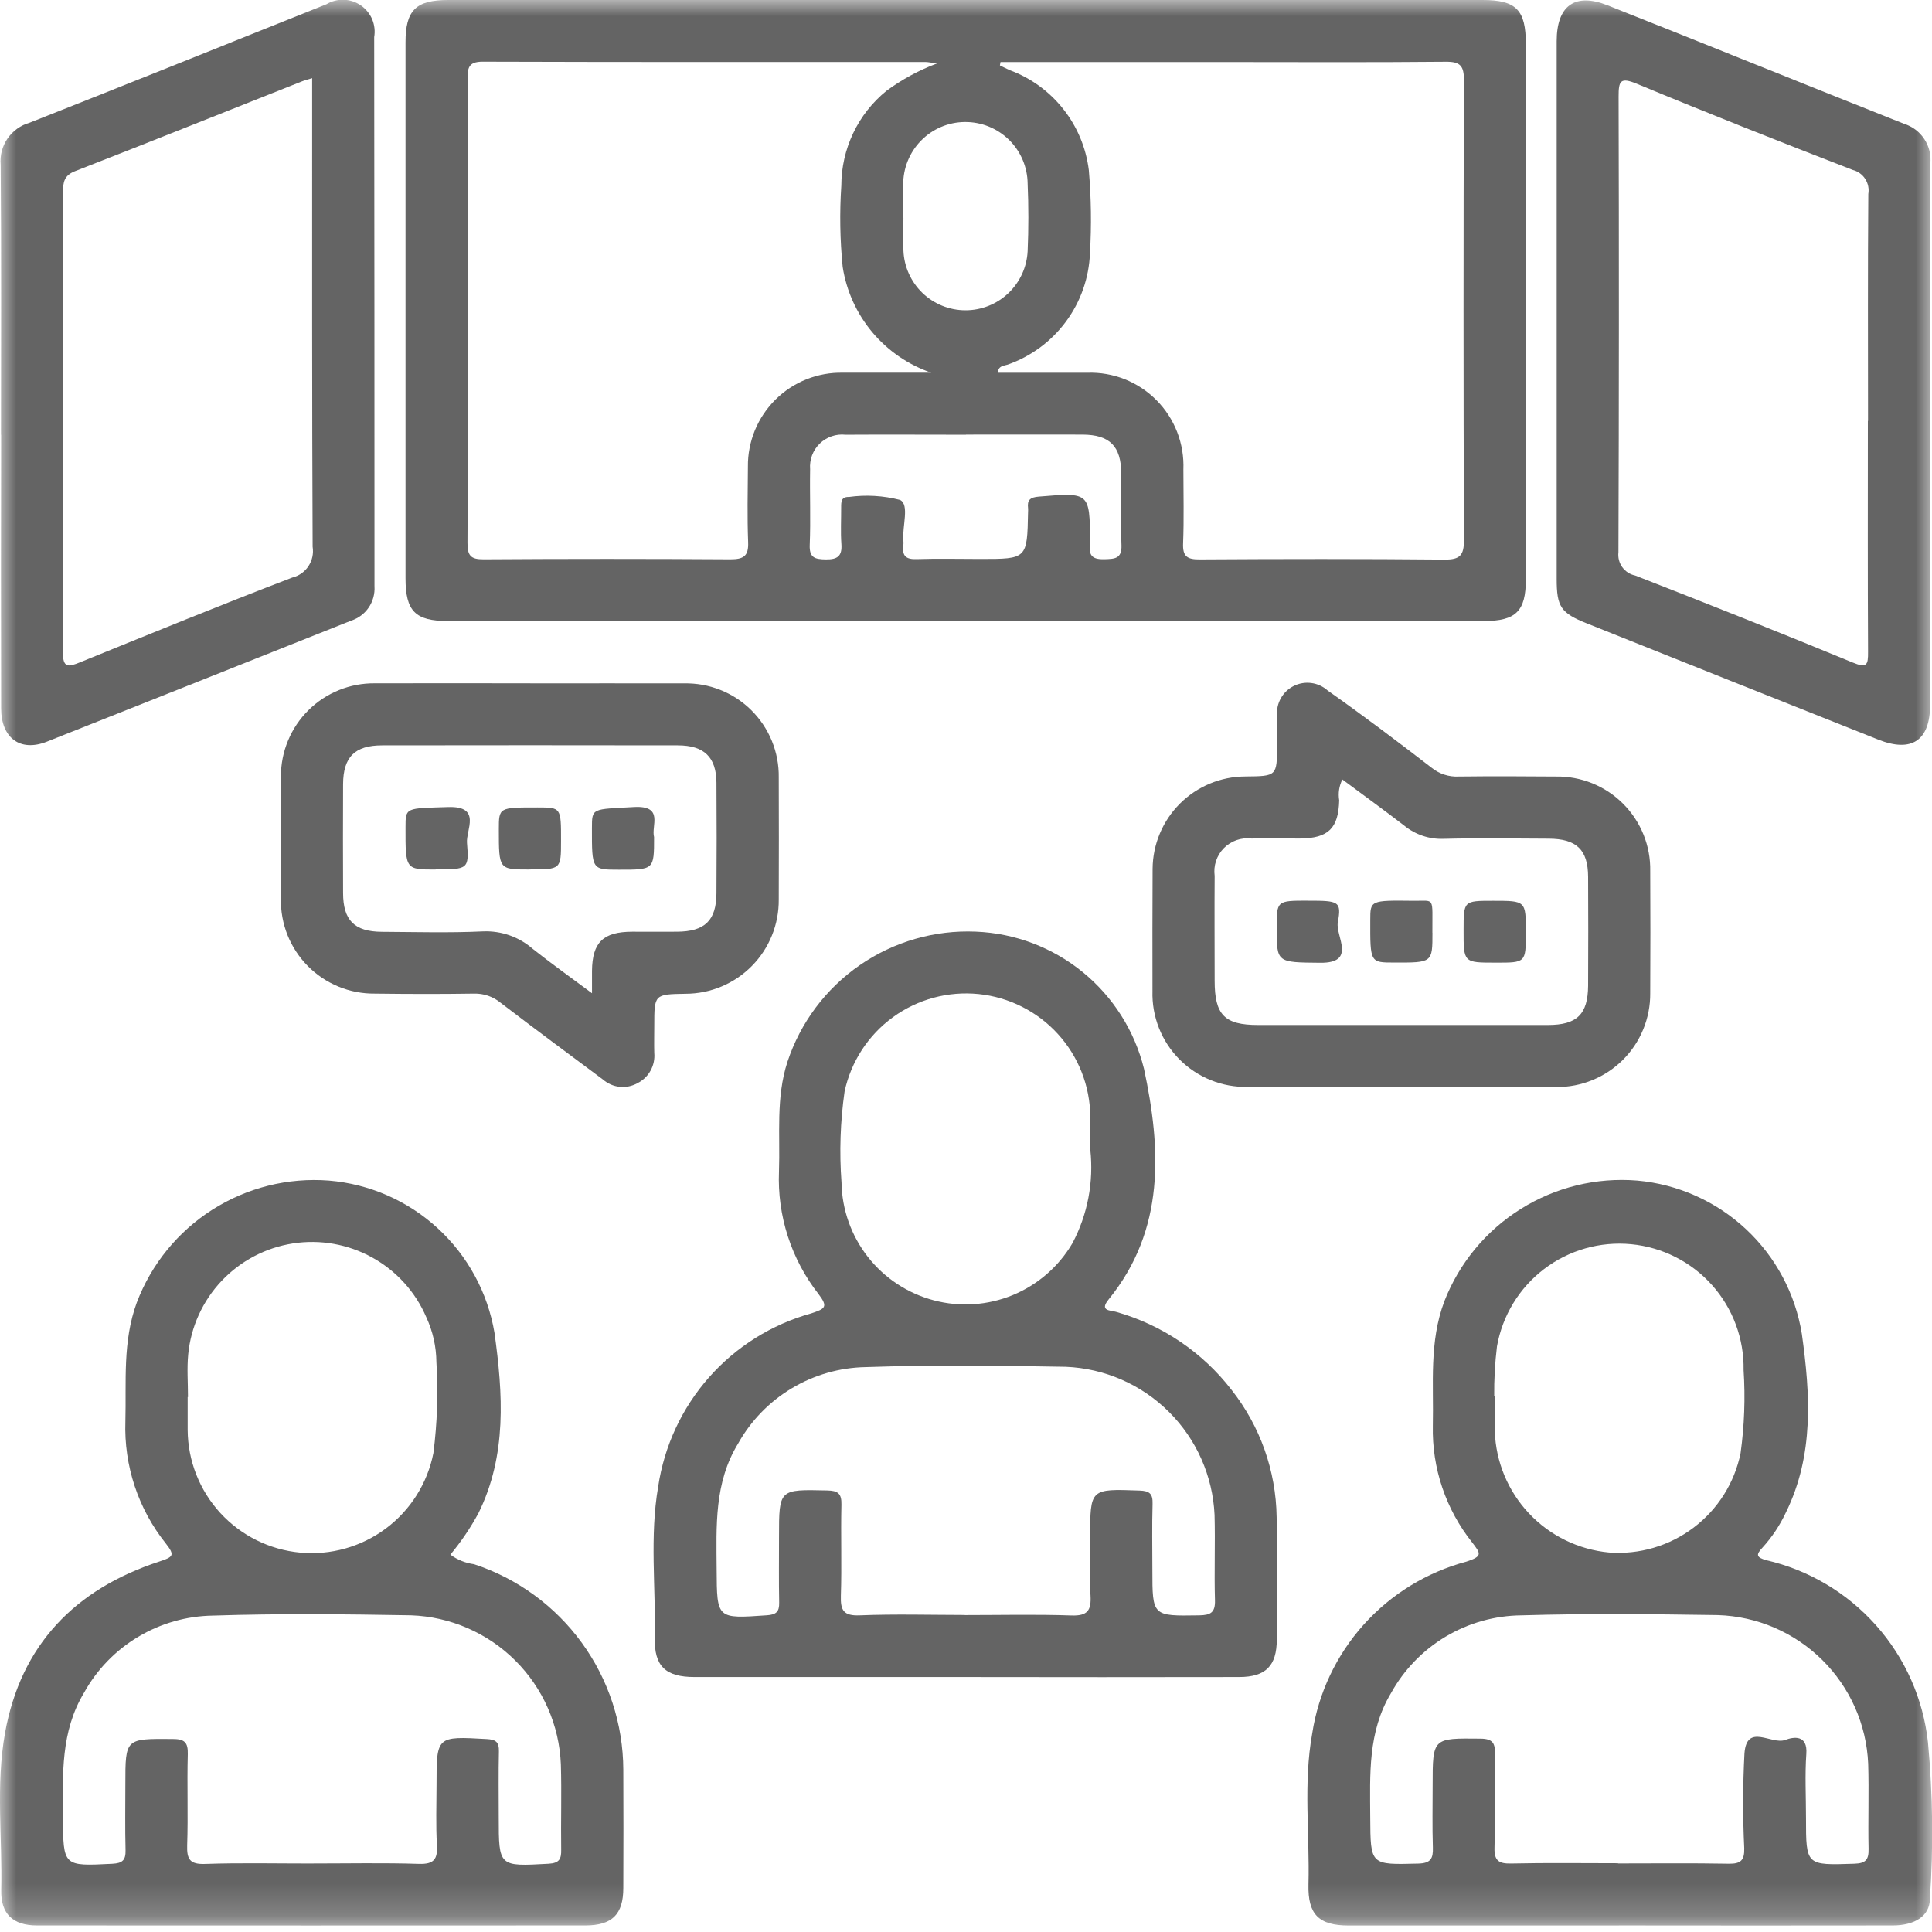
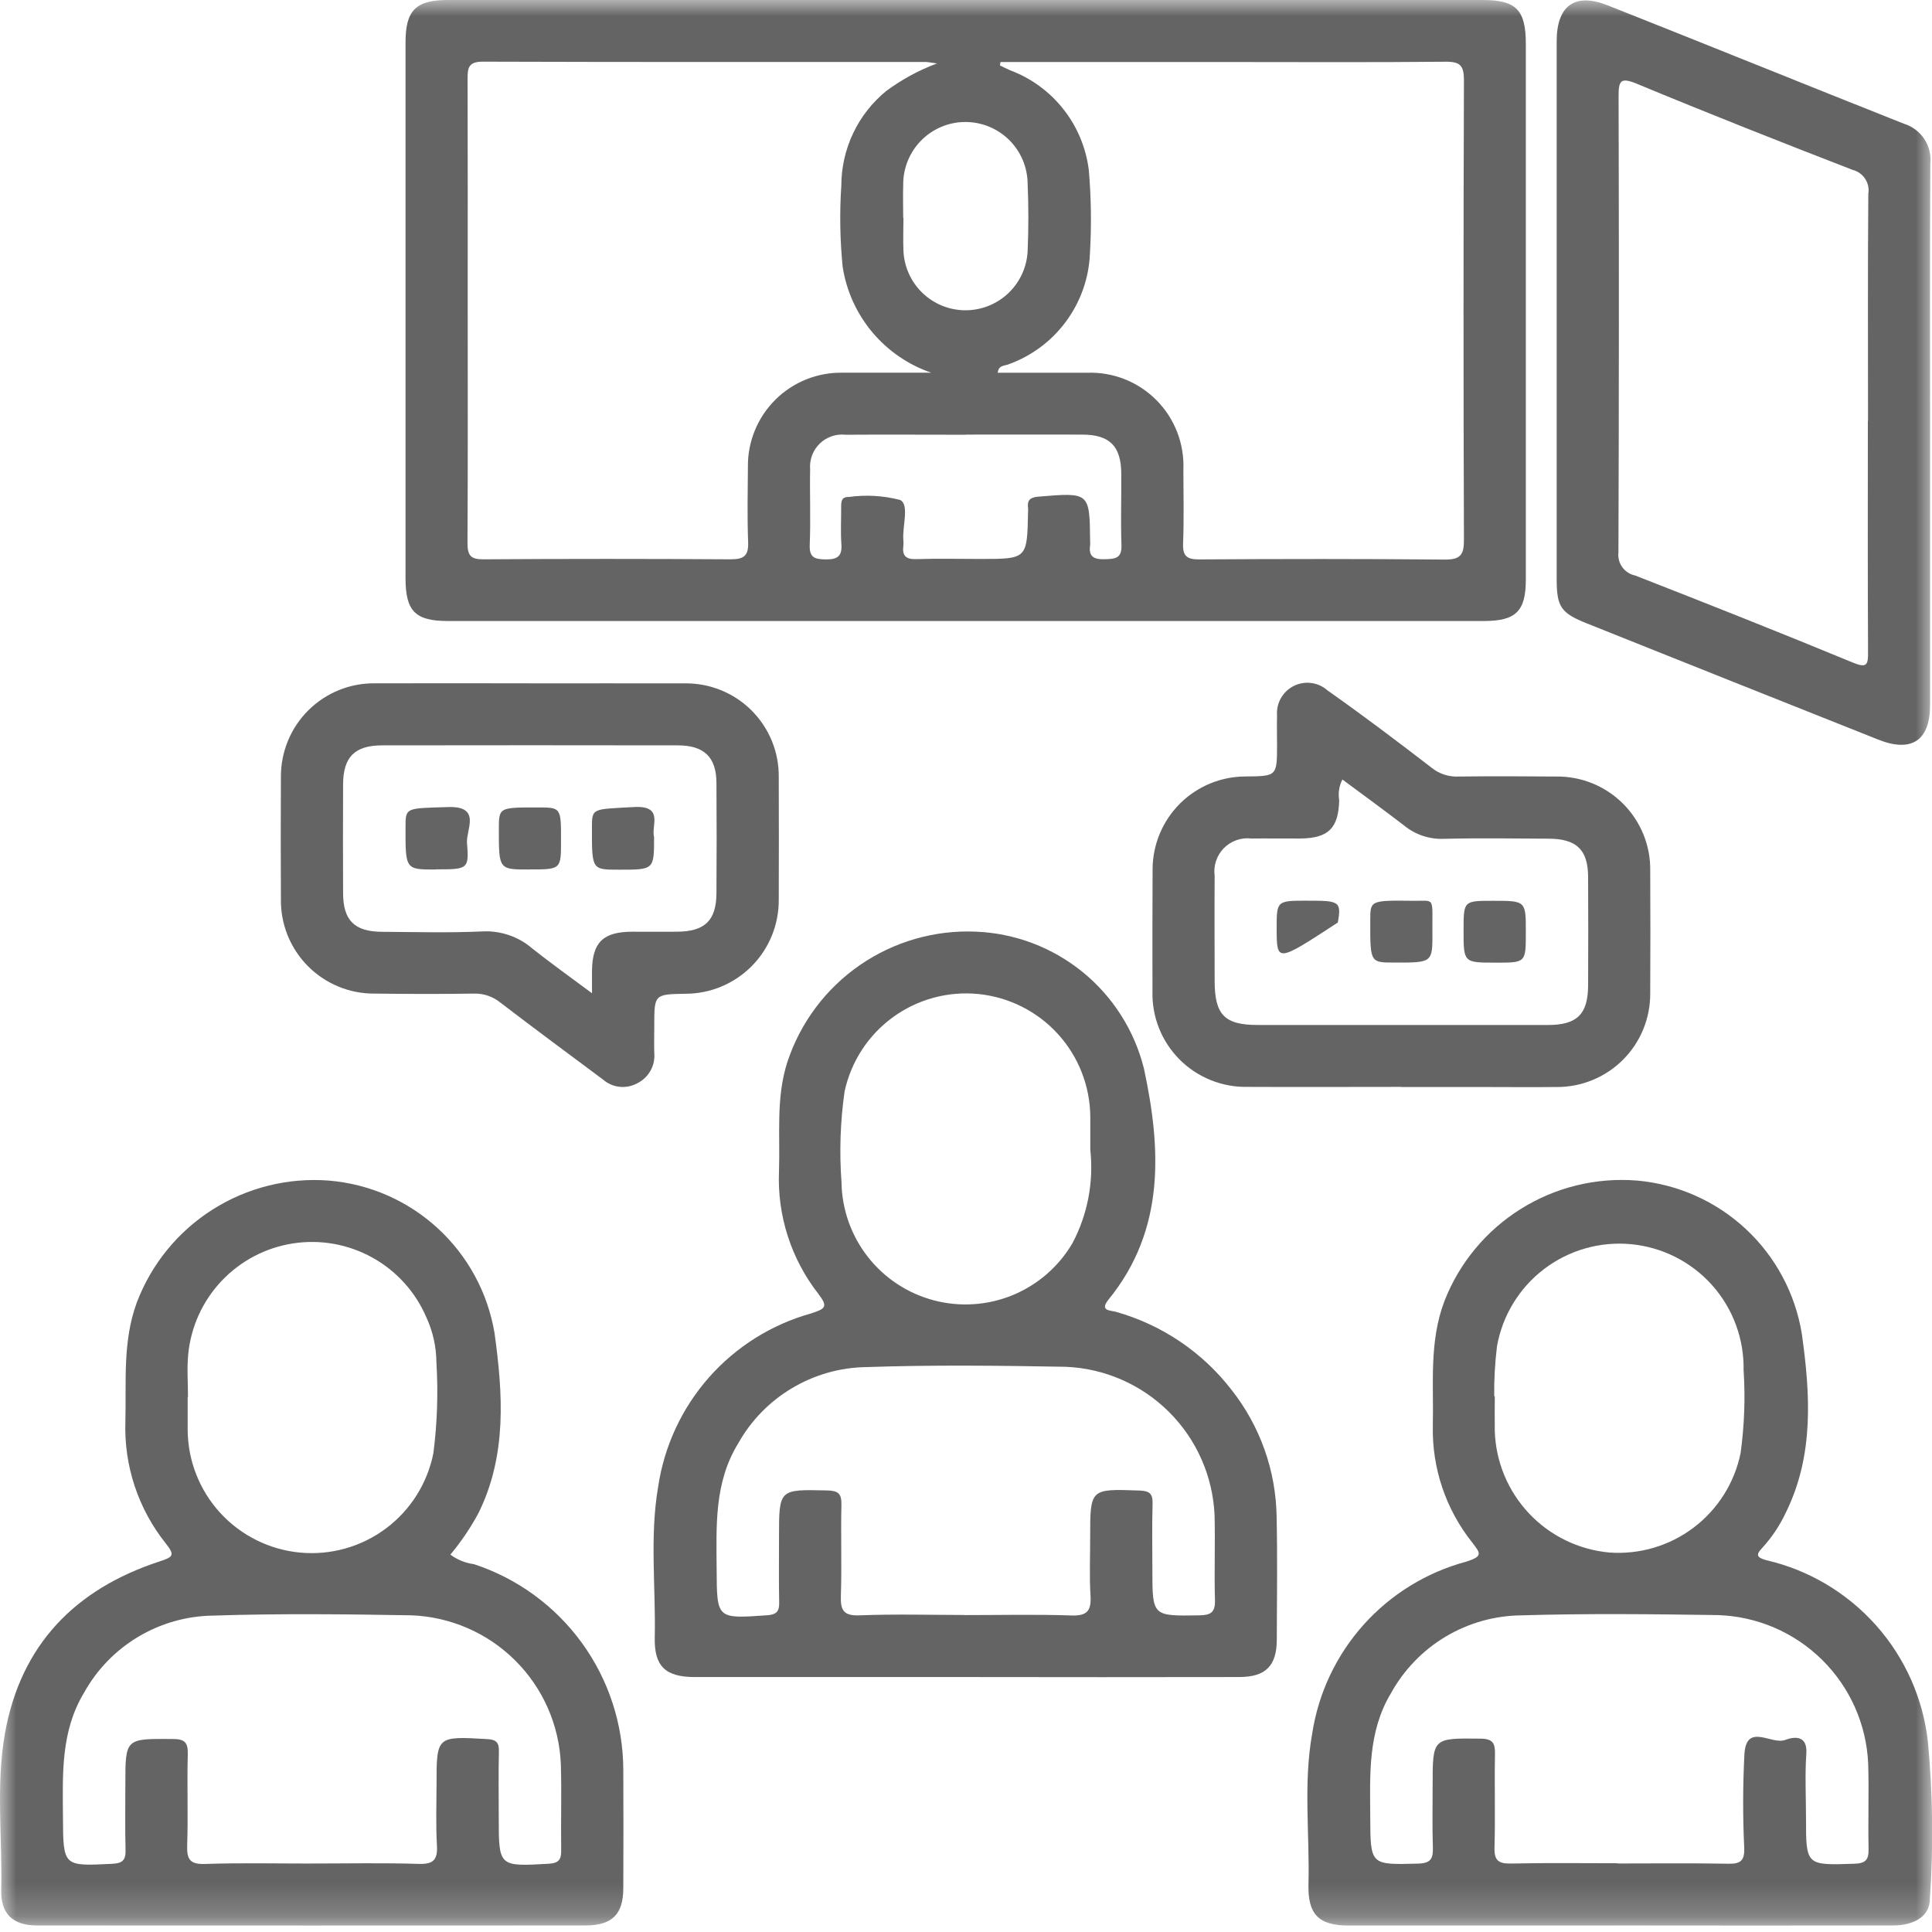
<svg xmlns="http://www.w3.org/2000/svg" width="60" height="60" viewBox="0 0 60 60" fill="none">
  <mask id="mask0_2394_11903" style="mask-type:luminance" maskUnits="userSpaceOnUse" x="0" y="0" width="60" height="60">
    <path d="M60 0H0V59.801H60V0Z" fill="white" />
  </mask>
  <g mask="url(#mask0_2394_11903)">
    <path d="M29.98 0H46.04C47.088 0 47.386 0.305 47.386 1.367C47.386 6.911 47.386 12.455 47.386 17.999C47.386 18.978 47.08 19.286 46.089 19.286C35.362 19.286 24.635 19.286 13.909 19.286C12.894 19.286 12.594 18.979 12.594 17.956C12.594 12.412 12.594 6.868 12.594 1.324C12.592 0.318 12.913 0 13.92 0H29.98ZM31.072 1.924L31.053 2.031C31.157 2.082 31.259 2.135 31.366 2.181C32.018 2.424 32.592 2.842 33.023 3.389C33.455 3.935 33.728 4.59 33.814 5.281C33.888 6.142 33.9 7.006 33.849 7.869C33.819 8.634 33.559 9.372 33.103 9.988C32.648 10.604 32.018 11.069 31.296 11.323C31.165 11.365 31.01 11.352 30.986 11.576C31.918 11.576 32.842 11.576 33.766 11.576C34.164 11.562 34.56 11.631 34.93 11.777C35.3 11.924 35.635 12.146 35.915 12.428C36.196 12.71 36.414 13.048 36.558 13.418C36.702 13.79 36.767 14.186 36.751 14.584C36.751 15.347 36.772 16.111 36.742 16.875C36.725 17.284 36.872 17.376 37.258 17.373C39.793 17.357 42.328 17.354 44.864 17.378C45.346 17.382 45.466 17.24 45.464 16.77C45.447 12.012 45.447 7.252 45.464 2.491C45.464 2.042 45.352 1.913 44.896 1.917C42.563 1.94 40.228 1.926 37.894 1.926H31.072M28.93 11.578C28.214 11.334 27.578 10.898 27.091 10.319C26.605 9.739 26.286 9.037 26.17 8.289C26.086 7.449 26.072 6.604 26.128 5.762C26.129 5.199 26.255 4.643 26.497 4.134C26.739 3.625 27.091 3.177 27.528 2.822C28.01 2.466 28.539 2.179 29.1 1.97C28.887 1.942 28.816 1.925 28.746 1.925C24.163 1.925 19.573 1.93 14.986 1.915C14.532 1.915 14.521 2.13 14.521 2.467C14.529 4.716 14.525 6.965 14.525 9.212C14.525 11.761 14.533 14.312 14.518 16.862C14.518 17.249 14.613 17.374 15.018 17.37C17.572 17.353 20.127 17.353 22.682 17.37C23.095 17.37 23.251 17.27 23.234 16.838C23.204 16.056 23.221 15.273 23.227 14.489C23.223 14.102 23.298 13.719 23.445 13.361C23.593 13.003 23.811 12.679 24.086 12.407C24.362 12.135 24.689 11.921 25.048 11.778C25.408 11.636 25.793 11.566 26.18 11.575C27.096 11.572 28.013 11.575 28.933 11.575M29.999 13.501C28.755 13.501 27.506 13.493 26.26 13.501C26.114 13.485 25.966 13.501 25.828 13.549C25.689 13.597 25.562 13.674 25.457 13.777C25.352 13.879 25.27 14.003 25.219 14.141C25.168 14.278 25.147 14.426 25.159 14.572C25.145 15.354 25.179 16.138 25.147 16.919C25.13 17.324 25.308 17.368 25.645 17.373C26.006 17.378 26.157 17.274 26.13 16.897C26.103 16.521 26.125 16.135 26.123 15.754C26.123 15.586 26.123 15.426 26.362 15.434C26.894 15.36 27.434 15.392 27.953 15.526C28.25 15.675 28.019 16.34 28.054 16.77C28.061 16.83 28.061 16.89 28.054 16.95C28.014 17.261 28.135 17.375 28.458 17.364C29.121 17.342 29.785 17.359 30.448 17.359C31.899 17.359 31.899 17.359 31.927 15.901C31.93 15.861 31.93 15.821 31.927 15.781C31.895 15.528 31.992 15.445 32.259 15.423C33.839 15.292 33.839 15.285 33.855 16.812C33.858 16.852 33.858 16.892 33.855 16.933C33.801 17.286 33.972 17.376 34.3 17.367C34.612 17.357 34.843 17.358 34.828 16.933C34.801 16.192 34.828 15.449 34.822 14.707C34.816 13.856 34.465 13.501 33.618 13.497C32.412 13.493 31.206 13.497 30 13.497M28.057 6.763C28.057 7.103 28.043 7.444 28.057 7.784C28.077 8.28 28.288 8.75 28.645 9.095C29.003 9.44 29.48 9.634 29.977 9.636C30.474 9.638 30.953 9.448 31.313 9.107C31.674 8.765 31.889 8.297 31.914 7.801C31.944 7.101 31.944 6.399 31.914 5.699C31.908 5.186 31.699 4.697 31.333 4.339C30.966 3.981 30.473 3.783 29.96 3.789C29.448 3.794 28.959 4.003 28.601 4.37C28.243 4.736 28.045 5.23 28.05 5.742C28.038 6.082 28.05 6.423 28.05 6.763" fill="#646464" />
    <path d="M13.985 48.279C14.201 48.44 14.454 48.542 14.721 48.577C16.066 49.019 17.237 49.874 18.069 51.019C18.901 52.164 19.351 53.542 19.357 54.957C19.364 56.183 19.361 57.408 19.357 58.634C19.357 59.452 19.011 59.797 18.178 59.797C12.503 59.8 6.826 59.8 1.148 59.797C0.398 59.797 0.021 59.437 0.038 58.695C0.076 57.071 -0.133 55.436 0.155 53.826C0.646 51.075 2.339 49.348 4.952 48.493C5.376 48.354 5.44 48.305 5.154 47.94C4.293 46.866 3.846 45.518 3.894 44.142C3.926 42.906 3.803 41.664 4.247 40.455C4.698 39.263 5.523 38.249 6.598 37.566C7.673 36.883 8.941 36.566 10.212 36.664C11.473 36.768 12.664 37.289 13.595 38.146C14.527 39.002 15.147 40.145 15.357 41.393C15.618 43.279 15.749 45.191 14.858 46.994C14.611 47.451 14.318 47.883 13.985 48.282M9.691 57.873C10.798 57.873 11.905 57.85 13.01 57.885C13.48 57.9 13.594 57.738 13.569 57.301C13.533 56.681 13.556 56.057 13.557 55.434C13.557 53.912 13.557 53.92 15.116 54.008C15.4 54.023 15.501 54.102 15.494 54.389C15.478 55.072 15.489 55.755 15.489 56.437C15.489 57.979 15.489 57.967 17.035 57.881C17.367 57.863 17.435 57.737 17.428 57.445C17.415 56.562 17.445 55.677 17.418 54.795C17.37 53.579 16.863 52.426 16.001 51.568C15.138 50.709 13.982 50.208 12.766 50.165C10.715 50.129 8.66 50.107 6.611 50.174C5.792 50.186 4.991 50.414 4.288 50.835C3.585 51.255 3.006 51.854 2.609 52.571C1.883 53.775 1.947 55.099 1.955 56.423C1.964 57.968 1.955 57.959 3.488 57.882C3.803 57.866 3.907 57.769 3.899 57.459C3.881 56.777 3.893 56.094 3.893 55.411C3.893 53.982 3.893 53.996 5.358 54.006C5.727 54.006 5.842 54.104 5.832 54.478C5.806 55.421 5.845 56.366 5.813 57.309C5.799 57.743 5.898 57.904 6.371 57.887C7.476 57.849 8.583 57.875 9.69 57.874M5.838 43.385H5.828C5.828 43.727 5.828 44.068 5.828 44.41C5.835 45.365 6.196 46.282 6.841 46.986C7.487 47.689 8.37 48.128 9.32 48.217C10.271 48.306 11.22 48.039 11.985 47.468C12.75 46.897 13.275 46.062 13.46 45.126C13.579 44.191 13.611 43.246 13.553 42.305C13.549 41.823 13.442 41.347 13.24 40.909C12.902 40.121 12.311 39.468 11.56 39.053C10.81 38.638 9.943 38.484 9.096 38.616C8.248 38.748 7.469 39.158 6.88 39.782C6.292 40.405 5.927 41.207 5.845 42.061C5.803 42.498 5.838 42.943 5.838 43.385Z" fill="#646464" />
    <path d="M29.968 52.082C27.17 52.082 24.371 52.082 21.573 52.082C20.668 52.082 20.315 51.748 20.334 50.86C20.368 49.295 20.173 47.717 20.44 46.169C20.628 44.909 21.176 43.73 22.019 42.775C22.863 41.82 23.965 41.13 25.192 40.789C25.62 40.645 25.73 40.596 25.422 40.191C24.572 39.107 24.136 37.756 24.192 36.38C24.232 35.242 24.092 34.095 24.454 32.978C24.856 31.759 25.645 30.704 26.701 29.974C27.758 29.244 29.023 28.878 30.306 28.933C31.521 28.982 32.686 29.424 33.628 30.192C34.569 30.96 35.236 32.014 35.528 33.193C36.058 35.667 36.195 38.186 34.429 40.356C34.131 40.722 34.494 40.69 34.661 40.741C36.084 41.143 37.34 41.991 38.244 43.16C39.134 44.287 39.627 45.676 39.647 47.112C39.674 48.377 39.656 49.643 39.652 50.91C39.652 51.733 39.31 52.081 38.483 52.082C35.645 52.087 32.806 52.087 29.966 52.082M29.959 50.158C31.065 50.158 32.172 50.132 33.278 50.17C33.775 50.187 33.893 50.011 33.867 49.554C33.83 48.954 33.857 48.35 33.856 47.748C33.856 46.225 33.853 46.236 35.388 46.29C35.706 46.301 35.803 46.392 35.794 46.704C35.774 47.387 35.788 48.07 35.788 48.753C35.788 50.2 35.788 50.189 37.244 50.166C37.599 50.16 37.743 50.078 37.732 49.696C37.706 48.813 37.743 47.928 37.719 47.045C37.663 45.839 37.158 44.698 36.302 43.847C35.447 42.996 34.303 42.496 33.097 42.447C31.025 42.41 28.95 42.385 26.88 42.457C26.071 42.472 25.281 42.7 24.587 43.116C23.892 43.532 23.319 44.122 22.924 44.828C22.176 46.047 22.248 47.393 22.256 48.736C22.264 50.281 22.256 50.273 23.818 50.164C24.102 50.144 24.204 50.058 24.198 49.771C24.184 49.089 24.194 48.406 24.193 47.723C24.193 46.242 24.193 46.253 25.687 46.287C26.023 46.294 26.139 46.38 26.131 46.727C26.109 47.67 26.145 48.615 26.114 49.557C26.099 50.011 26.197 50.187 26.703 50.166C27.788 50.123 28.875 50.153 29.962 50.155M33.86 35.703C33.86 35.361 33.86 35.02 33.86 34.678C33.852 33.728 33.494 32.814 32.854 32.112C32.215 31.41 31.338 30.968 30.393 30.871C29.448 30.775 28.501 31.03 27.732 31.589C26.964 32.147 26.429 32.97 26.229 33.898C26.096 34.833 26.064 35.779 26.134 36.721C26.147 37.561 26.435 38.374 26.953 39.035C27.471 39.697 28.192 40.17 29.004 40.384C29.817 40.598 30.677 40.54 31.454 40.22C32.23 39.899 32.881 39.333 33.306 38.608C33.778 37.717 33.97 36.705 33.86 35.703Z" fill="#646464" />
    <path d="M50.276 59.799C47.479 59.799 44.682 59.799 41.885 59.799C40.961 59.799 40.612 59.46 40.636 58.523C40.676 56.96 40.472 55.386 40.752 53.835C40.945 52.577 41.501 51.402 42.351 50.454C43.201 49.507 44.308 48.827 45.538 48.498C46.054 48.331 45.984 48.246 45.722 47.905C44.901 46.876 44.468 45.592 44.498 44.277C44.527 42.982 44.379 41.678 44.855 40.414C45.316 39.227 46.149 38.22 47.229 37.545C48.308 36.869 49.577 36.56 50.847 36.664C52.107 36.777 53.293 37.306 54.219 38.169C55.144 39.031 55.756 40.177 55.958 41.426C56.219 43.292 56.341 45.183 55.465 46.966C55.278 47.367 55.032 47.738 54.734 48.064C54.519 48.29 54.556 48.367 54.846 48.451C56.169 48.755 57.363 49.464 58.264 50.478C59.166 51.493 59.729 52.763 59.875 54.111C60.026 55.731 60.046 57.36 59.934 58.983C59.926 59.51 59.457 59.796 58.785 59.797C55.947 59.801 53.11 59.801 50.273 59.797M50.25 57.872C51.397 57.872 52.542 57.859 53.691 57.88C54.061 57.886 54.178 57.774 54.169 57.402C54.122 56.419 54.124 55.434 54.176 54.451C54.248 53.499 55.019 54.195 55.442 54.035C55.704 53.936 56.142 53.868 56.097 54.468C56.051 55.128 56.087 55.793 56.087 56.456C56.087 57.942 56.087 57.93 57.593 57.88C57.94 57.868 58.037 57.757 58.03 57.422C58.011 56.538 58.045 55.654 58.018 54.771C57.965 53.555 57.454 52.404 56.588 51.548C55.722 50.693 54.565 50.196 53.348 50.158C51.318 50.128 49.282 50.105 47.253 50.166C46.423 50.173 45.611 50.401 44.899 50.825C44.186 51.25 43.6 51.856 43.199 52.582C42.474 53.787 42.548 55.113 42.554 56.435C42.562 57.93 42.554 57.914 44.045 57.876C44.438 57.866 44.51 57.715 44.499 57.374C44.478 56.732 44.492 56.089 44.492 55.446C44.492 53.963 44.492 53.98 45.976 53.995C46.373 53.999 46.434 54.144 46.428 54.488C46.409 55.451 46.441 56.416 46.413 57.379C46.401 57.785 46.544 57.882 46.928 57.874C48.034 57.849 49.141 57.865 50.248 57.865M46.399 43.364H46.422C46.422 43.725 46.416 44.084 46.422 44.449C46.454 45.4 46.832 46.308 47.485 47.001C48.138 47.694 49.022 48.125 49.97 48.214C50.91 48.285 51.843 48.011 52.595 47.443C53.347 46.875 53.866 46.053 54.055 45.13C54.173 44.275 54.205 43.41 54.149 42.549C54.166 41.578 53.817 40.636 53.17 39.911C52.523 39.187 51.627 38.733 50.66 38.64C49.694 38.547 48.727 38.822 47.954 39.41C47.181 39.998 46.659 40.856 46.49 41.812C46.427 42.33 46.398 42.851 46.404 43.372" fill="#646464" />
-     <path d="M0.031 13.501C0.031 10.709 0.045 7.915 0.021 5.12C-0.006 4.831 0.069 4.541 0.234 4.302C0.399 4.063 0.642 3.889 0.922 3.81C3.997 2.597 7.066 1.357 10.138 0.131C10.301 0.034 10.488 -0.014 10.678 -0.007C10.867 -0.001 11.05 0.059 11.206 0.167C11.362 0.274 11.484 0.424 11.558 0.598C11.631 0.773 11.653 0.965 11.621 1.151C11.627 6.838 11.63 12.524 11.63 18.21C11.645 18.442 11.582 18.673 11.452 18.865C11.322 19.058 11.131 19.201 10.91 19.273C7.759 20.529 4.607 21.782 1.456 23.033C0.629 23.36 0.037 22.922 0.035 22.001C0.029 19.168 0.029 16.334 0.035 13.501H0.031ZM9.694 2.427C9.556 2.47 9.463 2.493 9.374 2.528C7.027 3.459 4.683 4.398 2.329 5.316C1.993 5.447 1.957 5.656 1.957 5.96C1.963 10.718 1.961 15.476 1.951 20.235C1.951 20.751 2.111 20.721 2.488 20.568C4.679 19.677 6.867 18.783 9.075 17.937C9.282 17.887 9.462 17.76 9.579 17.583C9.697 17.405 9.743 17.19 9.709 16.98C9.688 12.341 9.694 7.703 9.694 3.066V2.427Z" fill="#646464" />
    <path d="M59.94 13.524C59.94 16.317 59.94 19.109 59.94 21.899C59.94 22.997 59.366 23.381 58.333 22.97C55.317 21.772 52.303 20.569 49.29 19.364C48.467 19.036 48.344 18.844 48.344 17.974C48.344 12.411 48.344 6.847 48.344 1.283C48.344 0.177 48.907 -0.238 49.923 0.164C52.996 1.382 56.059 2.625 59.131 3.844C59.39 3.924 59.613 4.093 59.762 4.319C59.911 4.546 59.977 4.818 59.948 5.088C59.931 7.899 59.941 10.711 59.941 13.524M58.009 13.072H58.013C58.013 10.723 58.003 8.374 58.022 6.025C58.05 5.862 58.016 5.695 57.926 5.556C57.837 5.417 57.698 5.318 57.538 5.277C55.298 4.41 53.06 3.526 50.84 2.604C50.322 2.389 50.266 2.507 50.267 2.997C50.28 7.715 50.279 12.434 50.262 17.152C50.243 17.316 50.285 17.481 50.381 17.614C50.478 17.748 50.621 17.84 50.782 17.873C53.04 18.755 55.294 19.648 57.534 20.574C57.979 20.758 58.017 20.652 58.014 20.247C58.001 17.858 58.008 15.467 58.008 13.079" fill="#646464" />
    <path d="M43.517 33.754C41.927 33.754 40.337 33.762 38.748 33.754C38.356 33.763 37.966 33.692 37.602 33.545C37.237 33.398 36.907 33.179 36.63 32.901C36.354 32.623 36.136 32.291 35.992 31.926C35.848 31.561 35.779 31.17 35.791 30.778C35.788 29.512 35.789 28.246 35.795 26.98C35.801 26.22 36.106 25.493 36.645 24.956C37.183 24.42 37.912 24.117 38.672 24.114C39.659 24.105 39.659 24.105 39.66 23.128C39.66 22.826 39.651 22.525 39.66 22.224C39.645 22.036 39.686 21.847 39.779 21.683C39.872 21.518 40.012 21.386 40.181 21.302C40.35 21.218 40.541 21.186 40.728 21.212C40.915 21.237 41.09 21.318 41.231 21.444C42.331 22.218 43.405 23.031 44.471 23.851C44.705 24.037 44.999 24.131 45.297 24.116C46.303 24.104 47.309 24.107 48.315 24.116C48.702 24.109 49.087 24.18 49.447 24.325C49.806 24.47 50.132 24.686 50.406 24.96C50.68 25.234 50.896 25.561 51.041 25.92C51.186 26.28 51.257 26.665 51.249 27.052C51.256 28.318 51.256 29.584 51.249 30.85C51.252 31.232 51.178 31.611 51.033 31.965C50.888 32.319 50.674 32.641 50.404 32.911C50.133 33.182 49.812 33.396 49.458 33.541C49.104 33.687 48.725 33.761 48.343 33.758C47.538 33.767 46.733 33.758 45.928 33.758H43.514M41.688 24.209C41.588 24.408 41.553 24.634 41.59 24.854C41.567 25.723 41.256 26.032 40.375 26.041C39.871 26.044 39.368 26.035 38.865 26.041C38.709 26.022 38.55 26.039 38.402 26.091C38.253 26.143 38.119 26.228 38.008 26.34C37.898 26.452 37.815 26.588 37.765 26.737C37.715 26.887 37.701 27.045 37.722 27.201C37.714 28.286 37.722 29.372 37.722 30.457C37.722 31.517 38.026 31.832 39.07 31.832C42.07 31.832 45.07 31.832 48.07 31.832C48.976 31.832 49.314 31.501 49.32 30.608C49.326 29.483 49.326 28.357 49.32 27.232C49.316 26.389 48.963 26.049 48.093 26.046C47.005 26.041 45.918 26.023 44.831 26.051C44.388 26.067 43.954 25.921 43.611 25.641C42.982 25.158 42.34 24.691 41.69 24.209" fill="#646464" />
    <path d="M16.471 21.223C18.06 21.223 19.649 21.219 21.238 21.223C21.625 21.214 22.011 21.283 22.37 21.426C22.73 21.569 23.058 21.783 23.333 22.056C23.608 22.329 23.825 22.654 23.972 23.013C24.118 23.372 24.191 23.756 24.185 24.143C24.191 25.408 24.188 26.673 24.185 27.938C24.188 28.32 24.116 28.699 23.972 29.053C23.829 29.408 23.616 29.73 23.347 30.002C23.079 30.273 22.759 30.489 22.406 30.637C22.054 30.785 21.675 30.861 21.293 30.862C20.319 30.879 20.319 30.879 20.319 31.855C20.319 32.136 20.311 32.417 20.319 32.698C20.337 32.89 20.296 33.082 20.203 33.25C20.11 33.418 19.968 33.553 19.796 33.639C19.627 33.733 19.434 33.772 19.242 33.752C19.05 33.731 18.87 33.652 18.725 33.525C17.662 32.733 16.596 31.945 15.543 31.139C15.312 30.949 15.02 30.849 14.72 30.857C13.695 30.873 12.669 30.87 11.643 30.857C11.255 30.861 10.871 30.788 10.513 30.64C10.155 30.493 9.83 30.275 9.558 30C9.286 29.724 9.072 29.397 8.928 29.037C8.785 28.677 8.716 28.292 8.724 27.905C8.718 26.64 8.716 25.376 8.724 24.111C8.724 23.729 8.799 23.35 8.946 22.998C9.092 22.645 9.308 22.325 9.579 22.056C9.85 21.788 10.172 21.575 10.526 21.432C10.88 21.288 11.259 21.217 11.641 21.221C13.251 21.216 14.86 21.221 16.469 21.221M18.385 30.847C18.385 30.508 18.385 30.329 18.385 30.15C18.394 29.265 18.732 28.937 19.636 28.935C20.099 28.935 20.562 28.939 21.026 28.935C21.889 28.929 22.244 28.59 22.25 27.742C22.258 26.597 22.258 25.451 22.25 24.306C22.244 23.512 21.866 23.148 21.049 23.148C17.989 23.143 14.929 23.143 11.869 23.148C11.018 23.148 10.659 23.51 10.655 24.354C10.65 25.479 10.65 26.604 10.655 27.729C10.655 28.58 11.005 28.933 11.86 28.938C12.908 28.944 13.955 28.974 15.003 28.925C15.568 28.902 16.12 29.096 16.545 29.468C17.106 29.913 17.69 30.329 18.389 30.849" fill="#646464" />
-     <path d="M40.62 27.972C41.578 27.972 41.668 27.987 41.547 28.65C41.471 29.069 42.145 29.912 41 29.9C39.65 29.887 39.65 29.9 39.648 28.822C39.648 27.971 39.648 27.971 40.62 27.971" fill="#646464" />
+     <path d="M40.62 27.972C41.578 27.972 41.668 27.987 41.547 28.65C39.65 29.887 39.65 29.9 39.648 28.822C39.648 27.971 39.648 27.971 40.62 27.971" fill="#646464" />
    <path d="M44.486 28.969C44.486 29.897 44.486 29.897 43.294 29.893C42.551 29.893 42.551 29.893 42.555 28.573C42.555 27.965 42.555 27.958 43.895 27.975C44.576 27.984 44.478 27.822 44.484 28.969" fill="#646464" />
    <path d="M46.445 29.896C45.451 29.896 45.451 29.896 45.453 28.884C45.453 27.975 45.453 27.975 46.37 27.975C47.388 27.975 47.388 27.975 47.386 28.961C47.386 29.898 47.386 29.898 46.449 29.896" fill="#646464" />
    <path d="M16.431 27.003C15.492 27.003 15.492 27.003 15.492 25.759C15.492 25.075 15.492 25.075 16.691 25.076C17.425 25.076 17.425 25.076 17.423 26.115C17.423 27.002 17.423 27.002 16.431 27.001" fill="#646464" />
    <path d="M20.313 26C20.313 27.011 20.313 27.011 19.214 27.009C18.381 27.009 18.381 27.009 18.383 25.718C18.383 25.082 18.387 25.137 19.693 25.063C20.632 25.013 20.216 25.653 20.313 25.997" fill="#646464" />
    <path d="M13.528 27.004C12.591 27.004 12.591 27.004 12.594 25.694C12.594 25.07 12.594 25.105 13.917 25.064C14.965 25.029 14.469 25.778 14.503 26.177C14.573 26.997 14.522 27.001 13.528 26.998" fill="#646464" />
  </g>
</svg>